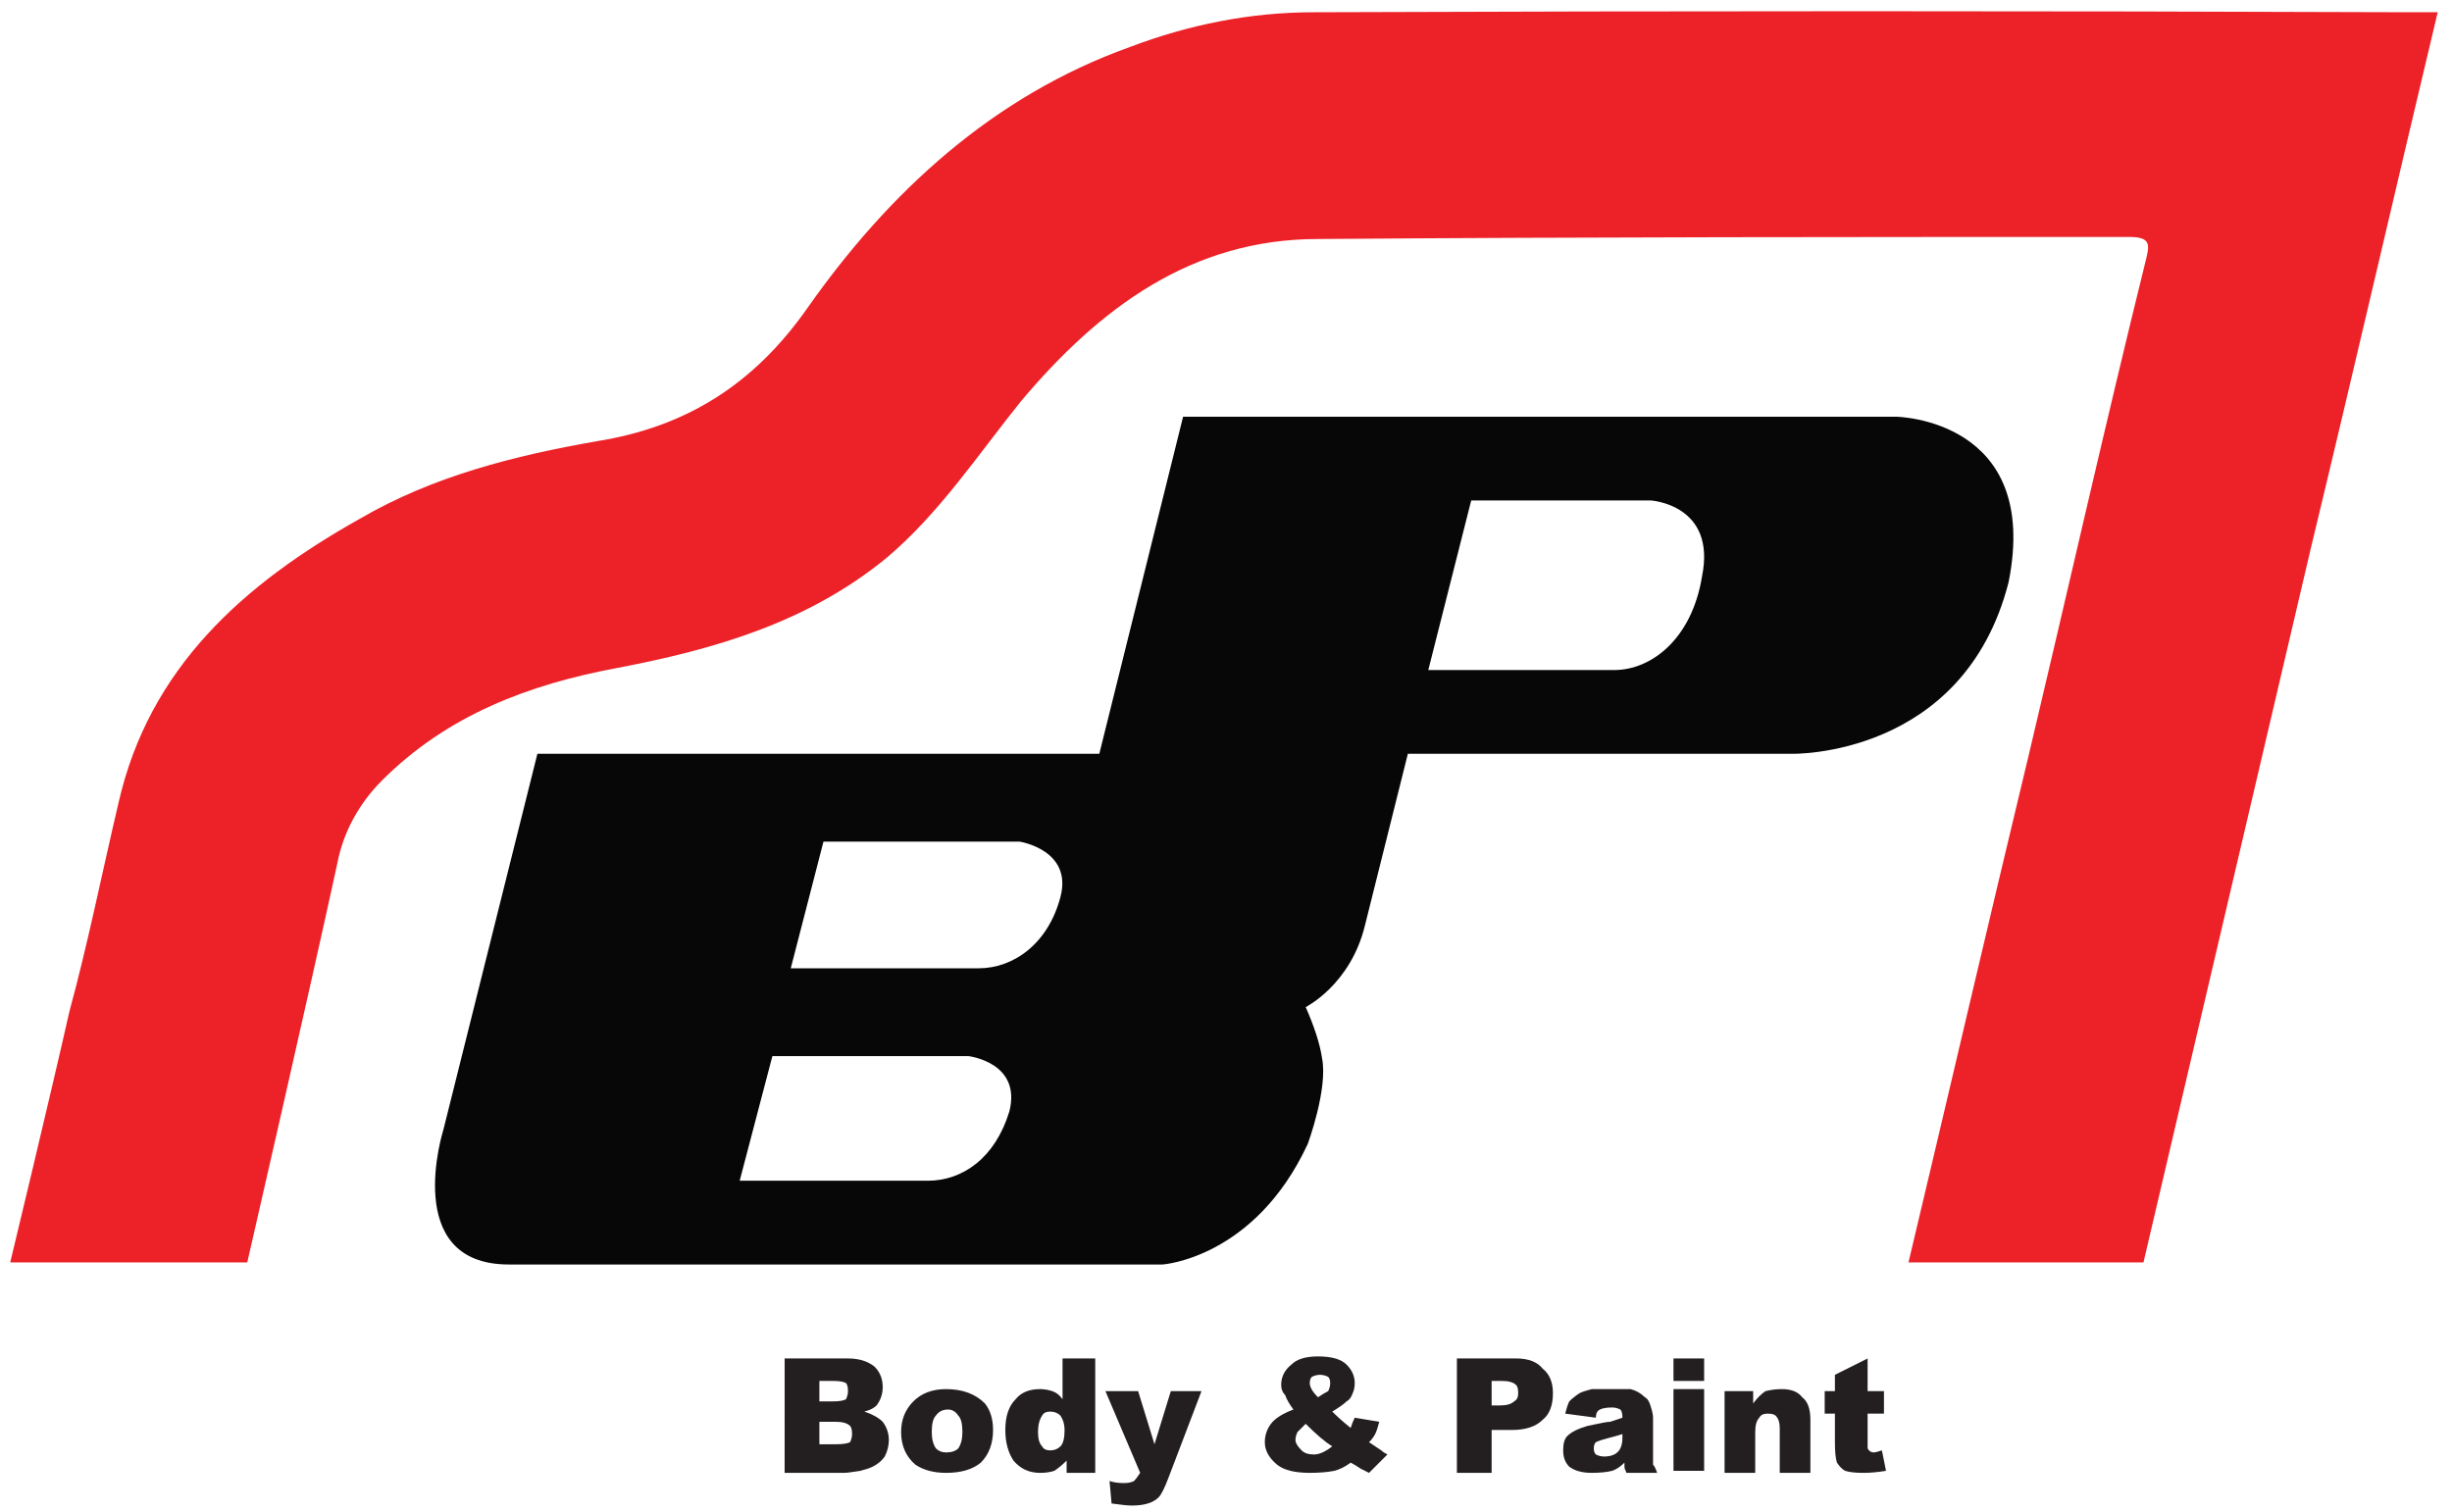
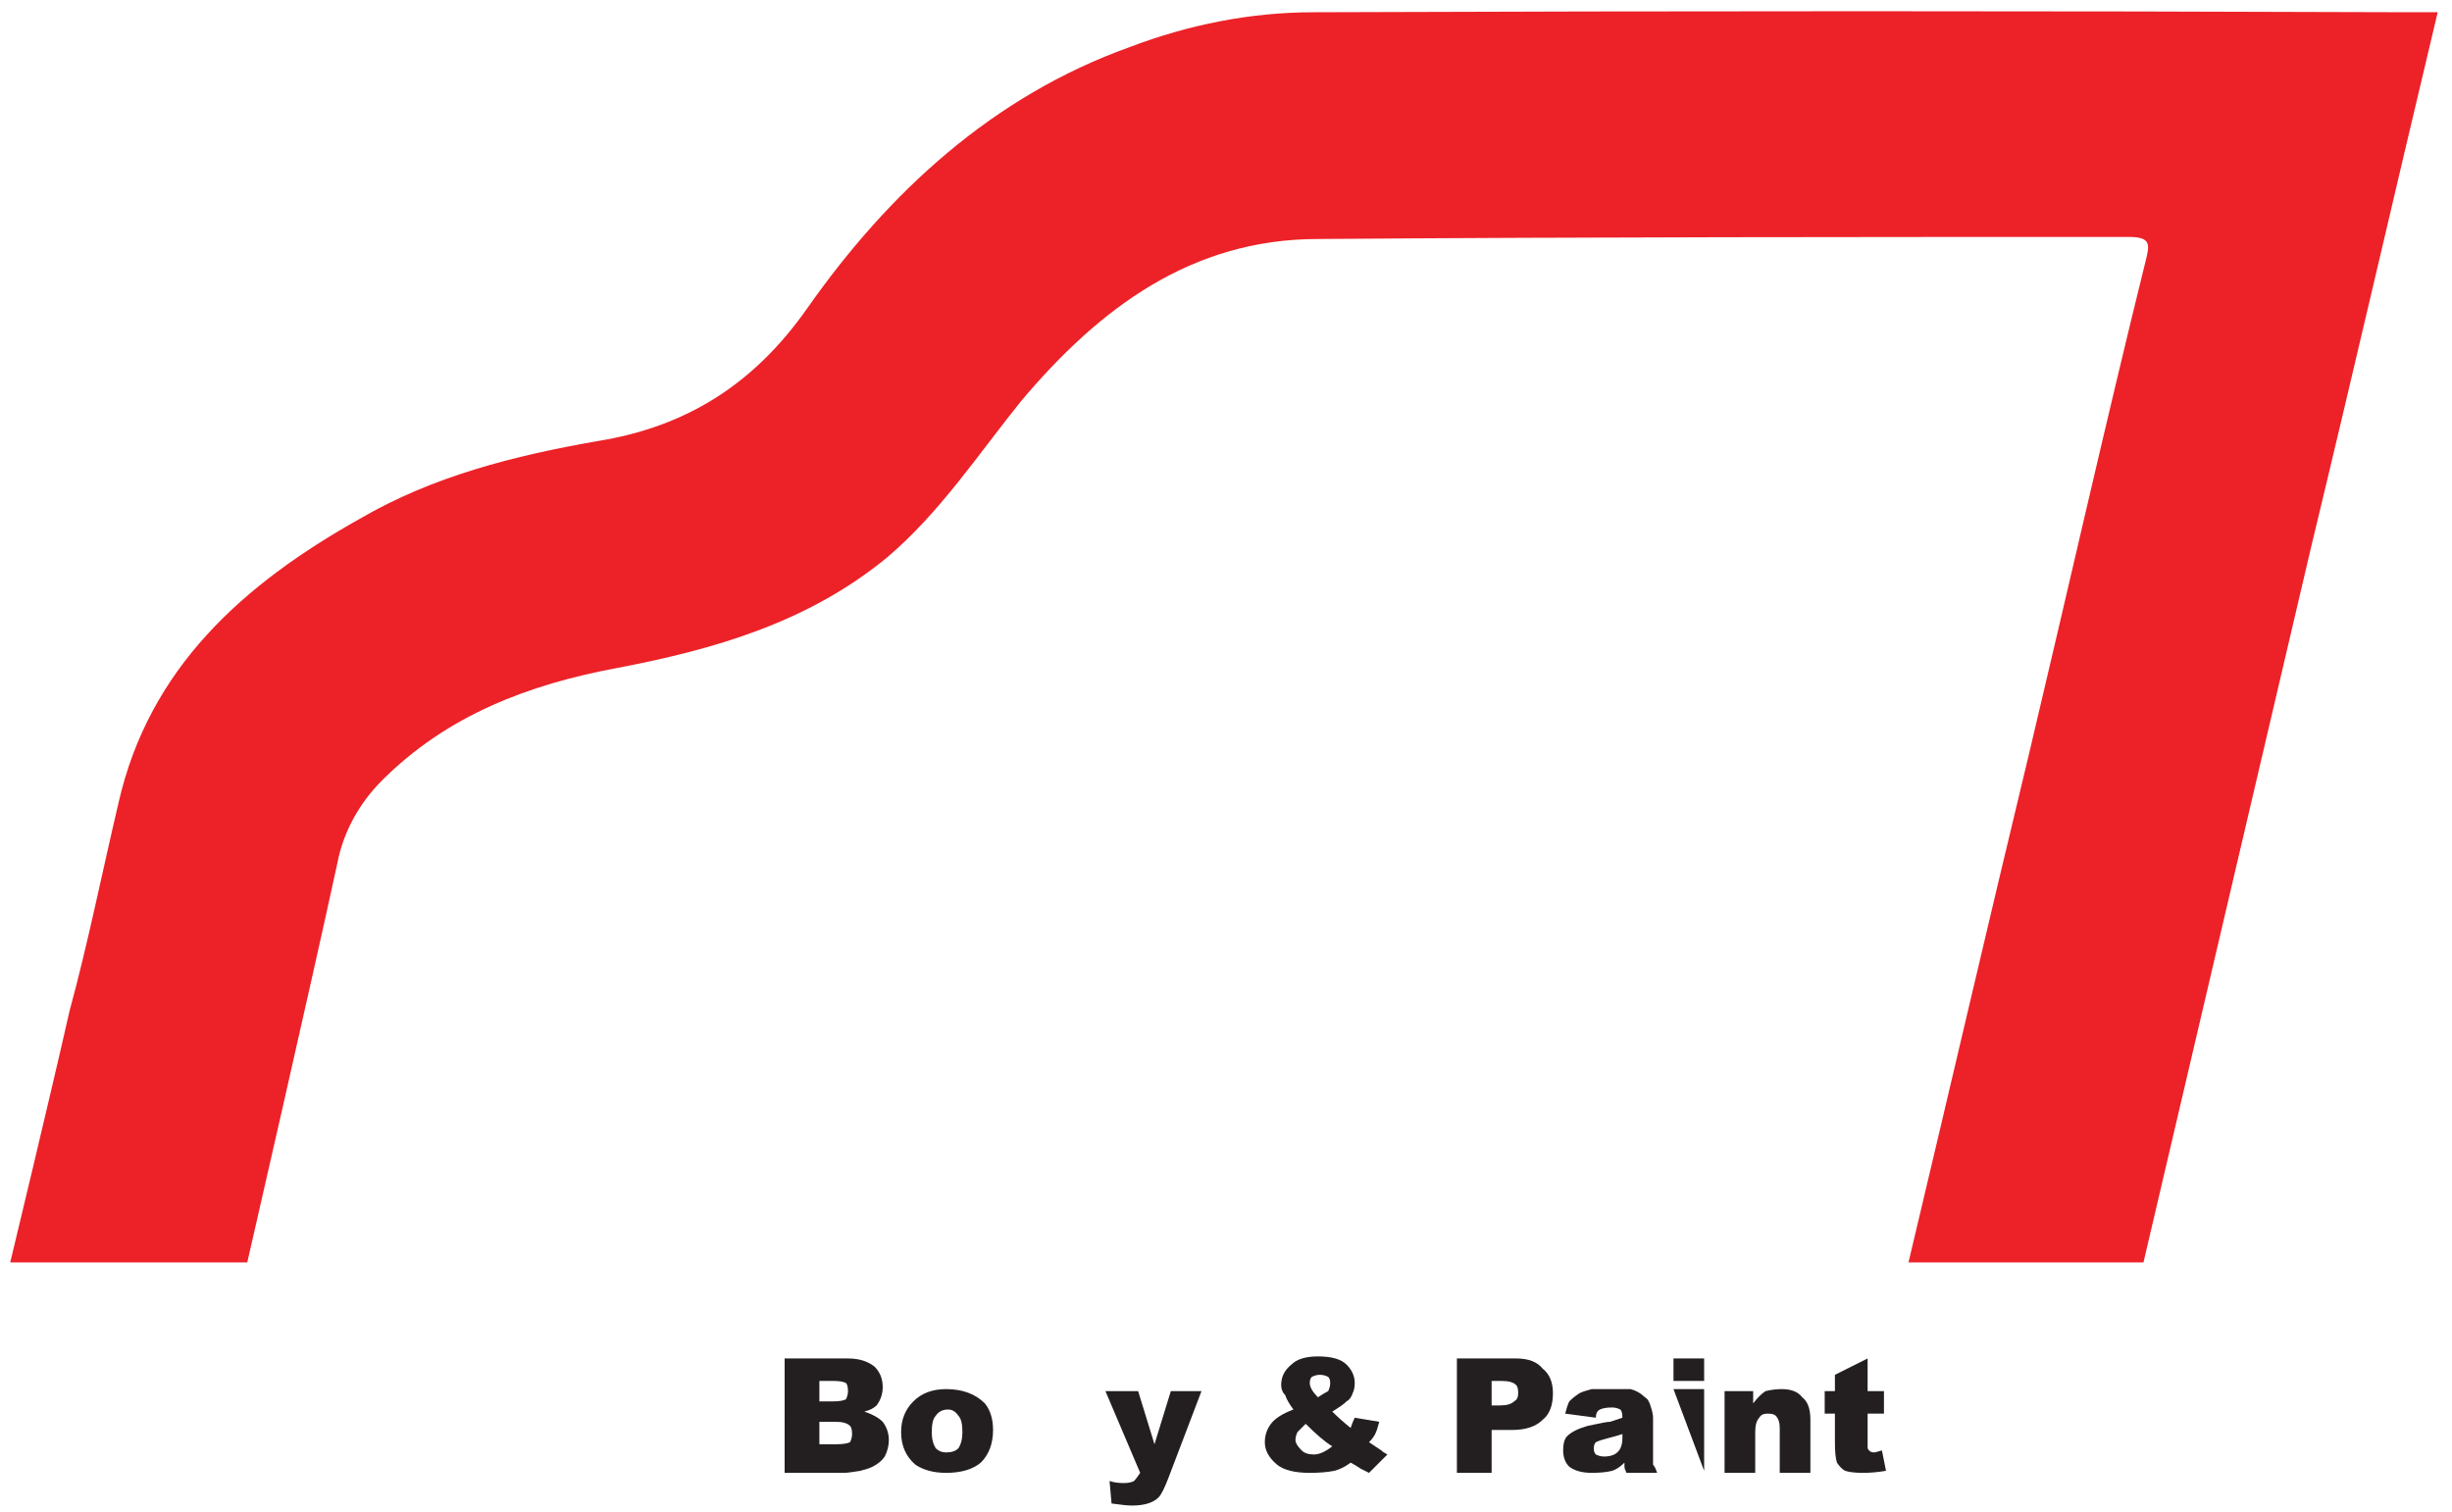
<svg xmlns="http://www.w3.org/2000/svg" version="1.2" viewBox="0 0 120 74" width="120" height="74">
  <title>Layer 3</title>
  <style>
		.s0 { fill: #ec2228 } 
		.s1 { fill: #070707 } 
		.s2 { fill: #231f20 } 
	</style>
  <g id="Layer 3">
    <g id="&lt;Group&gt;">
      <path id="&lt;Path&gt;" class="s0" d="m0.5 61.8c0 0 2-8.3 2.9-12.3 0.9-3.3 1.6-6.8 2.4-10.2 1.5-6.6 6.1-10.7 11.8-13.9 3.6-2.1 7.6-3.1 11.6-3.8 4.4-0.7 7.7-2.8 10.3-6.5 4-5.7 9.1-10.4 15.8-12.8 2.9-1.1 5.9-1.7 9-1.7q26.8-0.1 53.6 0c0.4 0 0.9 0 1.4 0-2.1 8.8-4.1 17.5-6.2 26.2-2.6 11.1-8.2 35-8.2 35h-1.8c0 0-6.4 0-9.7 0 2-8.4 3.9-16.6 5.9-24.9 1.9-8 3.7-16 5.7-24.1 0.2-0.8 0.3-1.2-0.8-1.2-13.3 0-26.5 0-39.7 0.1-6.2 0-10.7 3.4-14.5 7.9-2.1 2.6-4 5.5-6.6 7.7-3.9 3.2-8.5 4.5-13.2 5.4-4.3 0.8-8.3 2.3-11.5 5.5-1.1 1.1-1.9 2.5-2.2 4.1-1.3 6-4.4 19.5-4.4 19.5h-1.5z" />
-       <path id="&lt;Compound Path&gt;" fill-rule="evenodd" class="s1" d="m98.3 28.5c-2.2 8.6-10.6 8.4-10.6 8.4h-18.8l-2.1 8.4c-0.7 2.9-2.9 4-2.9 4 0.4 0.9 0.7 1.8 0.8 2.5 0.3 1.5-0.7 4.2-0.7 4.2-2.6 5.6-7.1 5.9-7.1 5.9h-32c-5.3 0-3.2-6.6-3.2-6.6l4.6-18.4h27.5l4.1-16.5h34.9c0 0 7.1 0.1 5.5 8.1zm-50.9 23.2h-9.6l-1.6 6.1h9.2c1.7 0 3.3-1.1 4-3.4 0.6-2.4-2-2.7-2-2.7zm2.5-10.5h-9.6l-1.6 6.2h9.2c1.7 0 3.4-1.2 4-3.5 0.6-2.3-2-2.7-2-2.7zm30.9-16.7h-8.8l-2.1 8.3h9.1c1.8 0 3.8-1.5 4.3-4.6 0.7-3.5-2.5-3.7-2.5-3.7z" />
      <g id="&lt;Group&gt;">
        <path id="&lt;Compound Path&gt;" fill-rule="evenodd" class="s2" d="m38.4 66.5h3.1q0.8 0 1.3 0.4 0.4 0.4 0.4 1 0 0.5-0.3 0.9-0.2 0.2-0.6 0.3 0.6 0.2 0.9 0.5 0.3 0.4 0.3 0.9 0 0.4-0.2 0.8-0.2 0.3-0.6 0.5-0.2 0.1-0.6 0.2-0.6 0.1-0.8 0.1h-2.9zm1.7 2.1h0.7q0.4 0 0.6-0.1 0.1-0.2 0.1-0.4 0-0.3-0.1-0.4-0.2-0.1-0.6-0.1h-0.7zm0 2.1h0.8q0.5 0 0.7-0.1 0.1-0.2 0.1-0.4 0-0.3-0.1-0.4-0.2-0.2-0.7-0.2h-0.8z" />
        <path id="&lt;Compound Path&gt;" fill-rule="evenodd" class="s2" d="m44.1 70.1q0-0.9 0.6-1.5 0.6-0.6 1.6-0.6 1.2 0 1.9 0.7 0.4 0.5 0.4 1.3 0 1-0.6 1.6-0.6 0.5-1.7 0.5-0.9 0-1.5-0.4-0.7-0.6-0.7-1.6zm1.5 0q0 0.5 0.2 0.8 0.2 0.2 0.5 0.2 0.4 0 0.6-0.2 0.2-0.3 0.2-0.8 0-0.6-0.2-0.8-0.2-0.3-0.5-0.3-0.4 0-0.6 0.3-0.2 0.2-0.2 0.8z" />
-         <path id="&lt;Compound Path&gt;" fill-rule="evenodd" class="s2" d="m53.6 66.5v5.6h-1.4v-0.6q-0.3 0.3-0.6 0.5-0.3 0.1-0.7 0.1-0.8 0-1.3-0.6-0.4-0.6-0.4-1.5 0-1 0.5-1.5 0.4-0.5 1.2-0.5 0.3 0 0.6 0.1 0.3 0.1 0.5 0.4v-2zm-1.5 3.5q0-0.4-0.2-0.7-0.2-0.2-0.5-0.2-0.3 0-0.4 0.2-0.2 0.3-0.2 0.8 0 0.5 0.2 0.7 0.1 0.2 0.4 0.2 0.3 0 0.5-0.2 0.2-0.2 0.2-0.8z" />
        <path id="&lt;Compound Path&gt;" class="s2" d="m54.1 68.1h1.6l0.8 2.6 0.8-2.6h1.5l-1.6 4.2q-0.3 0.8-0.5 1-0.4 0.4-1.3 0.4-0.3 0-1-0.1l-0.1-1.1q0.3 0.1 0.7 0.1 0.3 0 0.5-0.1 0.1-0.1 0.3-0.4z" />
        <path id="&lt;Compound Path&gt;" fill-rule="evenodd" class="s2" d="m66.3 69.4l1.2 0.2q-0.1 0.4-0.2 0.6-0.1 0.2-0.3 0.4l0.6 0.4q0.1 0.1 0.3 0.2l-0.9 0.9q-0.2-0.1-0.4-0.2-0.3-0.2-0.5-0.3-0.4 0.3-0.8 0.4-0.5 0.1-1.2 0.1-1.1 0-1.6-0.4-0.6-0.5-0.6-1.1 0-0.5 0.3-0.9 0.3-0.4 1.1-0.7-0.3-0.4-0.4-0.7-0.2-0.2-0.2-0.5 0-0.6 0.5-1 0.4-0.4 1.3-0.4 1 0 1.4 0.4 0.4 0.4 0.4 0.9 0 0.3-0.1 0.5-0.1 0.3-0.3 0.4-0.2 0.2-0.7 0.5 0.4 0.4 0.9 0.8 0.1-0.3 0.2-0.5zm-2.4 0.3q-0.3 0.3-0.4 0.4-0.1 0.2-0.1 0.4 0 0.2 0.3 0.5 0.2 0.2 0.6 0.2 0.4 0 0.9-0.4-0.5-0.3-1.3-1.1zm0.6-1.3q0.3-0.2 0.5-0.3 0.1-0.2 0.1-0.4 0-0.2-0.1-0.3-0.2-0.1-0.4-0.1-0.2 0-0.4 0.1-0.1 0.1-0.1 0.3 0 0.3 0.4 0.7z" />
        <path id="&lt;Compound Path&gt;" fill-rule="evenodd" class="s2" d="m71.3 66.5h2.9q0.9 0 1.3 0.5 0.5 0.4 0.5 1.2 0 0.9-0.5 1.3-0.5 0.5-1.5 0.5h-1v2.1h-1.7zm1.7 2.3h0.4q0.5 0 0.7-0.2 0.2-0.1 0.2-0.4 0-0.3-0.1-0.4-0.2-0.2-0.7-0.2h-0.5z" />
        <path id="&lt;Compound Path&gt;" fill-rule="evenodd" class="s2" d="m78.1 69.4l-1.5-0.2q0.1-0.4 0.2-0.6 0.2-0.2 0.5-0.4 0.2-0.1 0.6-0.2 0.3 0 0.8 0 0.6 0 1.1 0 0.4 0.1 0.7 0.4 0.2 0.1 0.3 0.5 0.1 0.3 0.1 0.5v1.8q0 0.3 0 0.5 0.1 0.1 0.2 0.4h-1.5q-0.1-0.2-0.1-0.3 0-0.1 0-0.2-0.3 0.3-0.6 0.4-0.4 0.1-1 0.1-0.7 0-1.1-0.3-0.3-0.3-0.3-0.8 0-0.5 0.2-0.7 0.3-0.3 1-0.5 0.9-0.2 1.1-0.2 0.3-0.1 0.6-0.2 0-0.3-0.1-0.4-0.2-0.1-0.4-0.1-0.4 0-0.6 0.1-0.2 0.1-0.2 0.4zm1.3 0.8q-0.3 0.1-0.7 0.2-0.4 0.1-0.6 0.2-0.1 0.1-0.1 0.3 0 0.2 0.1 0.3 0.2 0.1 0.4 0.1 0.3 0 0.5-0.1 0.2-0.1 0.3-0.3 0.1-0.2 0.1-0.5z" />
-         <path id="&lt;Compound Path&gt;" class="s2" d="m81.9 66.5h1.5v1.1h-1.5zm0 1.5h1.5v4h-1.5z" />
+         <path id="&lt;Compound Path&gt;" class="s2" d="m81.9 66.5h1.5v1.1h-1.5zm0 1.5h1.5v4z" />
        <path id="&lt;Compound Path&gt;" class="s2" d="m84.4 68.1h1.4v0.6q0.3-0.4 0.6-0.6 0.4-0.1 0.8-0.1 0.7 0 1 0.4 0.4 0.3 0.4 1.1v2.6h-1.5v-2.2q0-0.4-0.2-0.6-0.1-0.1-0.4-0.1-0.3 0-0.4 0.2-0.2 0.2-0.2 0.7v2h-1.5z" />
        <path id="&lt;Compound Path&gt;" class="s2" d="m91.4 66.5v1.6h0.8v1.1h-0.8v1.4q0 0.3 0 0.3 0.1 0.2 0.3 0.2 0.1 0 0.4-0.1l0.2 1q-0.6 0.1-1.1 0.1-0.6 0-0.9-0.1-0.2-0.1-0.4-0.4-0.1-0.3-0.1-1v-1.4h-0.5v-1.1h0.5v-0.8z" />
      </g>
    </g>
  </g>
</svg>